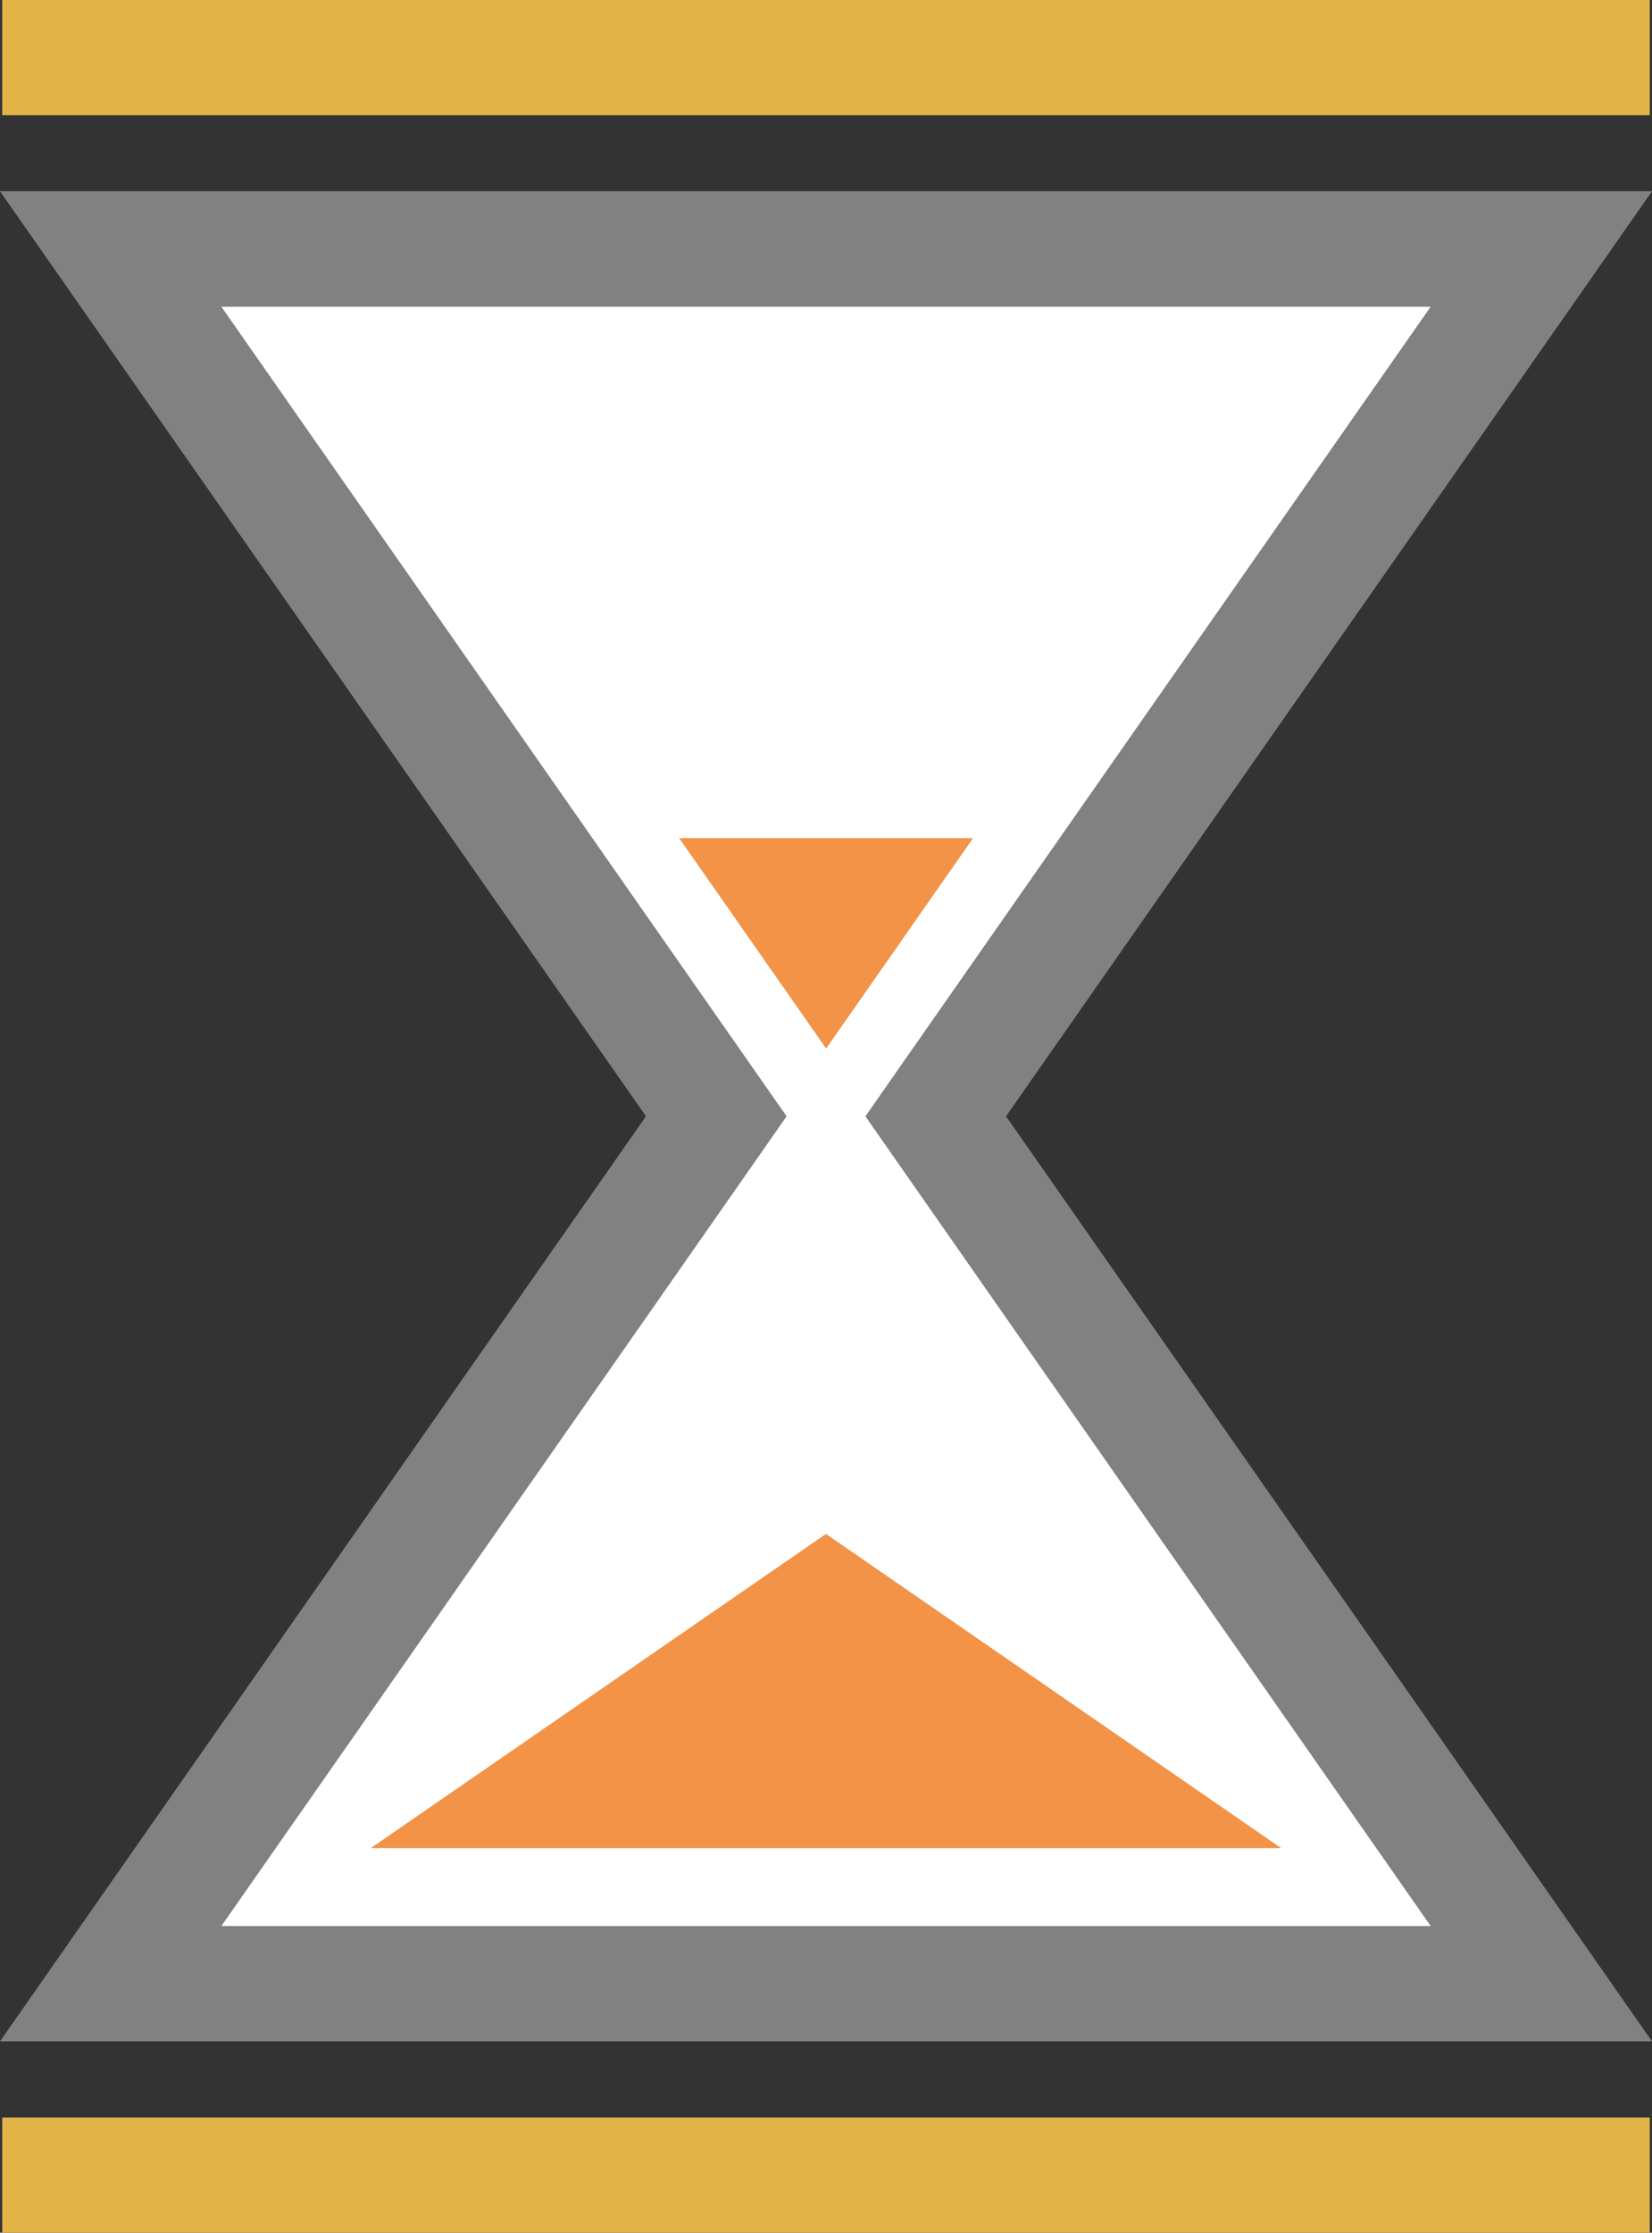
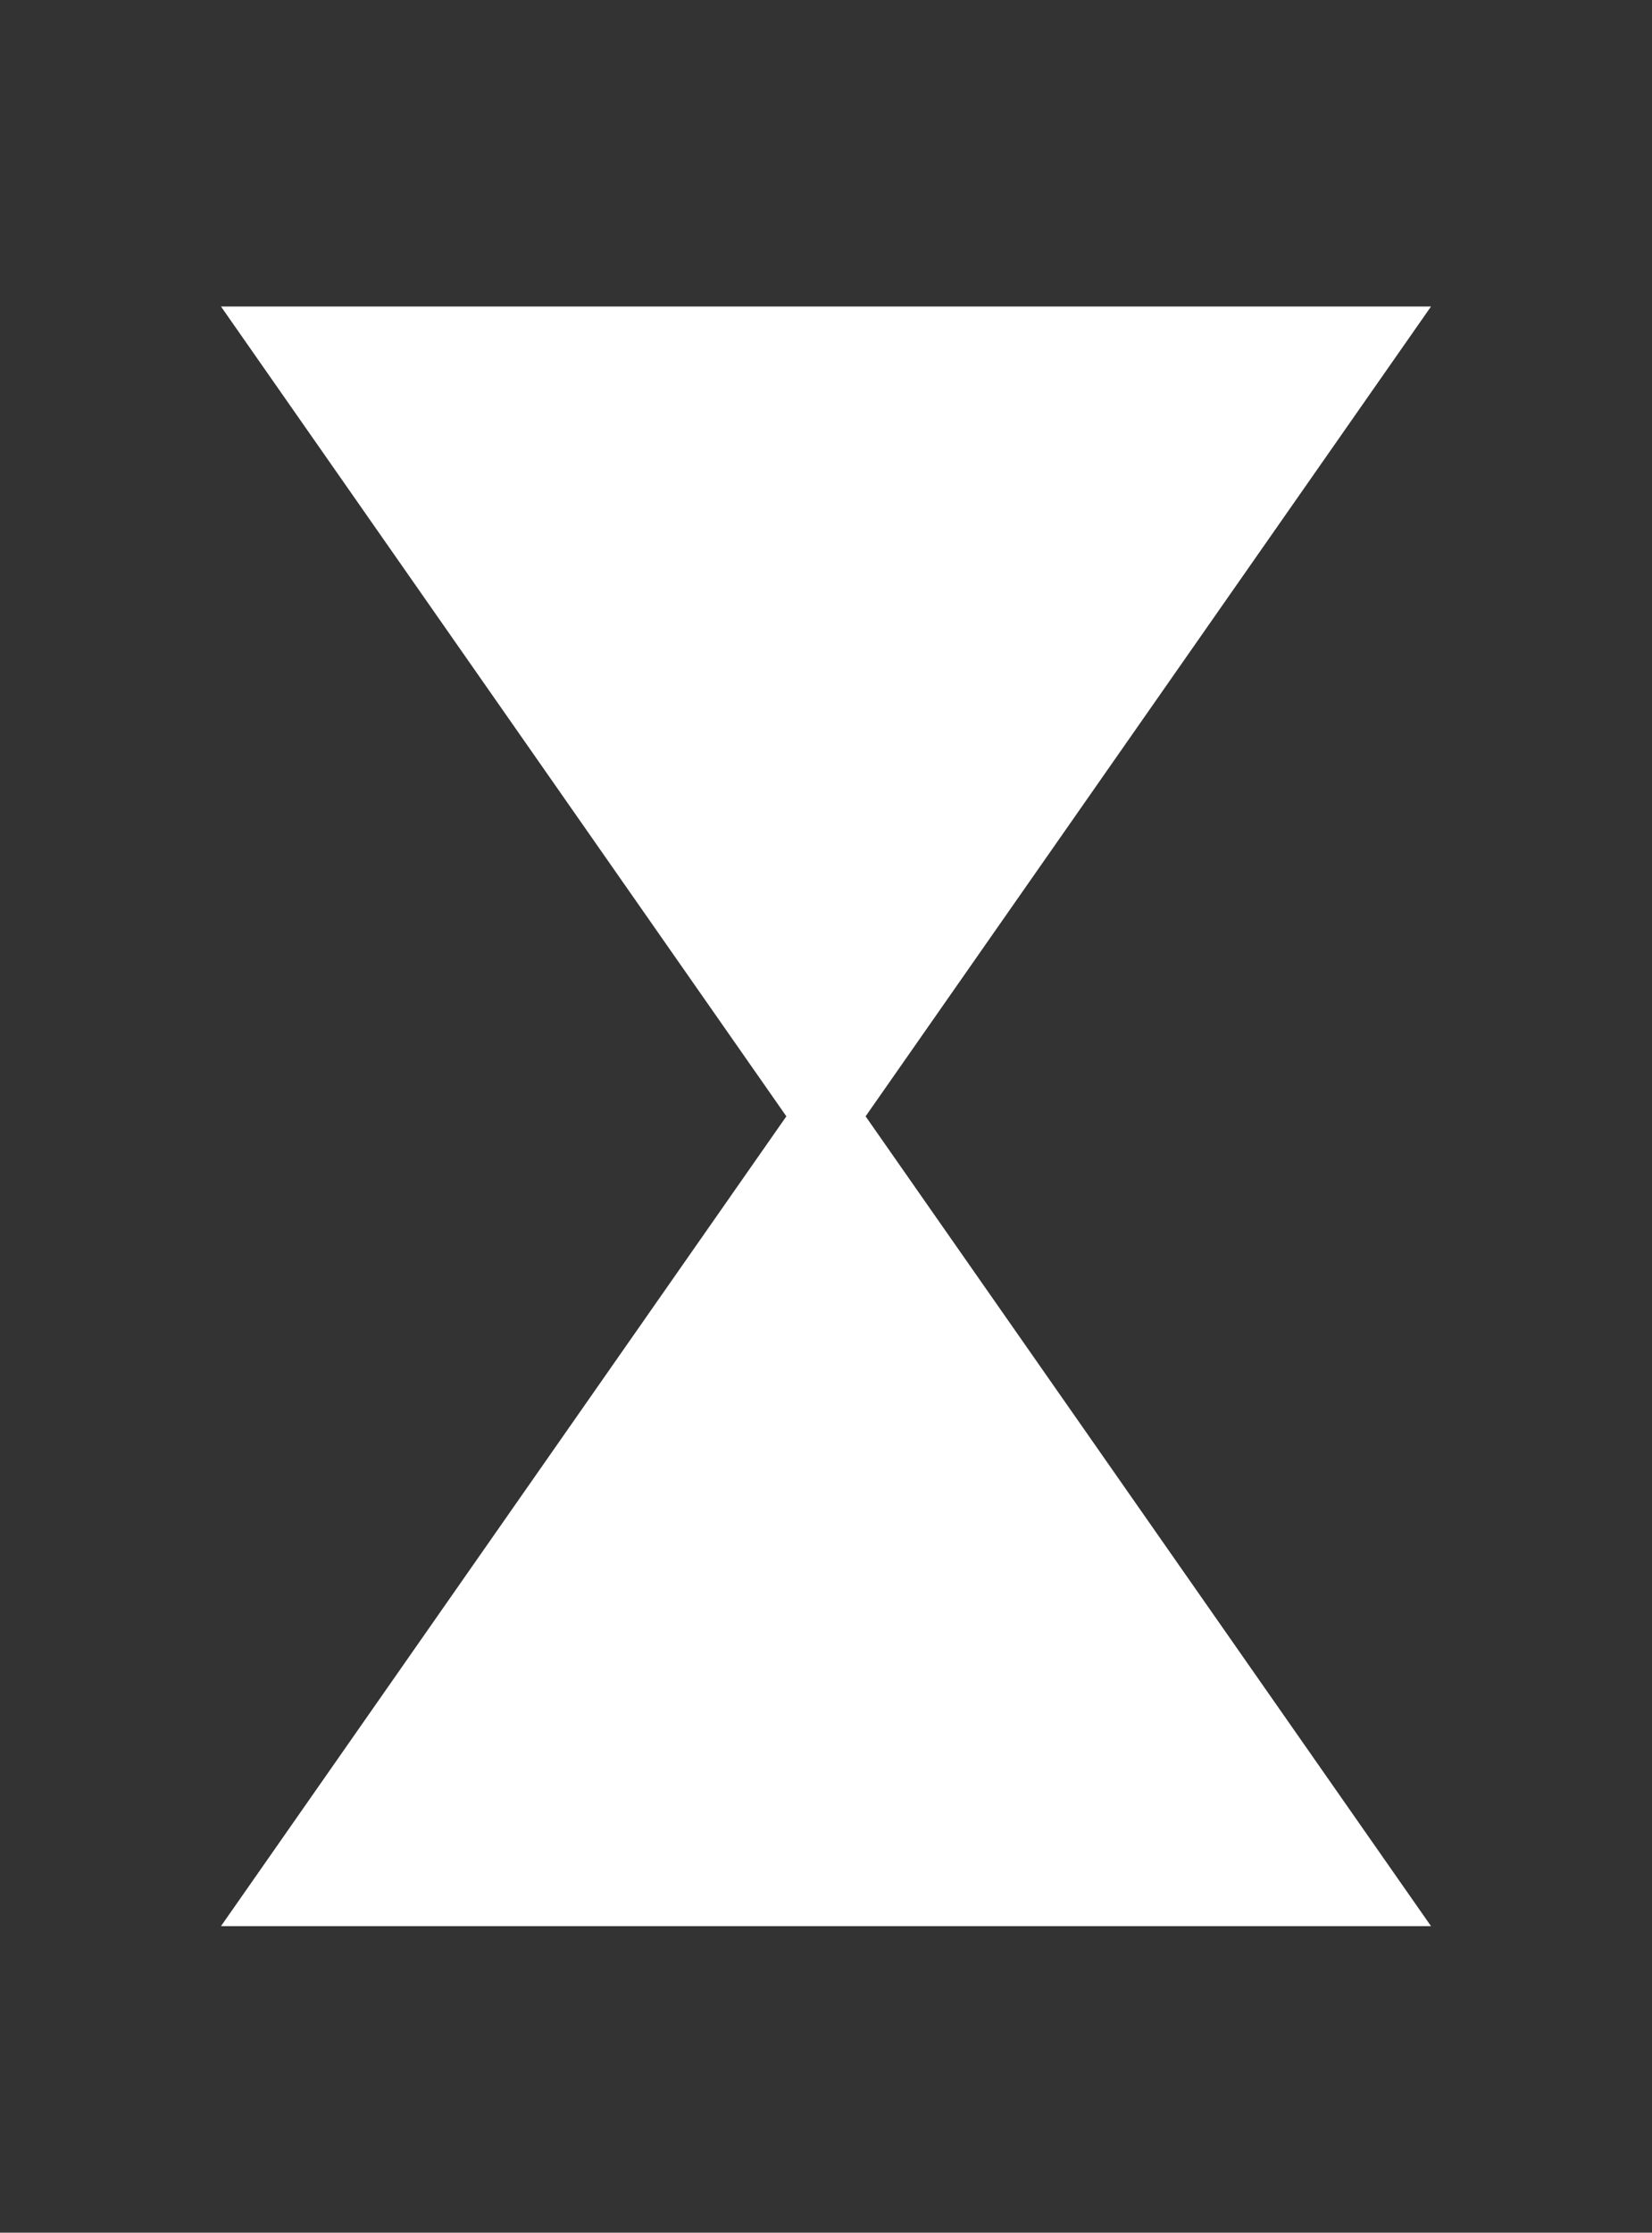
<svg xmlns="http://www.w3.org/2000/svg" id="company_ic03" width="43.987" height="59.427" viewBox="0 0 43.987 59.427">
  <rect x="0" y="0" width="43.987" height="59.427" fill="#333333" stroke="none" />
  <path id="パス_17844" data-name="パス 17844" d="M573.4,551.465h32.219l-15.055,21.555,15.055,21.555H573.4l15.054-21.555Z" transform="translate(-567.516 -543.307)" fill="#fff" />
  <g id="グループ_59328" data-name="グループ 59328" transform="translate(0 0)">
    <g id="グループ_59318" data-name="グループ 59318" transform="translate(0.059)">
      <g id="グループ_59317" data-name="グループ 59317">
-         <rect id="長方形_51698" data-name="長方形 51698" width="43.868" height="3.067" fill="#e2b347" />
-       </g>
+         </g>
    </g>
    <g id="グループ_59320" data-name="グループ 59320" transform="translate(0.059 56.361)">
      <g id="グループ_59319" data-name="グループ 59319">
-         <rect id="長方形_51699" data-name="長方形 51699" width="43.868" height="3.067" fill="#e2b347" />
-       </g>
+         </g>
    </g>
    <g id="グループ_59327" data-name="グループ 59327" transform="translate(0 5.09)">
      <g id="グループ_59322" data-name="グループ 59322">
        <g id="グループ_59321" data-name="グループ 59321">
-           <path id="パス_17845" data-name="パス 17845" d="M616.424,600.207H572.437l17.2-24.622-17.2-24.622h43.987l-17.2,24.622Zm-38.1-3.062h32.216l-15.053-21.56,15.053-21.554H578.323l15.053,21.554Z" transform="translate(-572.437 -550.963)" fill="#818181" />
-         </g>
+           </g>
      </g>
      <g id="グループ_59324" data-name="グループ 59324" transform="translate(18.08 17.218)">
        <g id="グループ_59323" data-name="グループ 59323">
-           <path id="パス_17846" data-name="パス 17846" d="M575.4,553.781l3.913,5.6,3.913-5.6Z" transform="translate(-575.396 -553.781)" fill="#f29347" />
-         </g>
+           </g>
      </g>
      <g id="グループ_59326" data-name="グループ 59326" transform="translate(9.873 35.738)">
        <g id="グループ_59325" data-name="グループ 59325">
-           <path id="パス_17847" data-name="パス 17847" d="M598.293,565.174l-12.121-8.363-12.12,8.363Z" transform="translate(-574.052 -556.811)" fill="#f29347" />
-         </g>
+           </g>
      </g>
    </g>
  </g>
</svg>